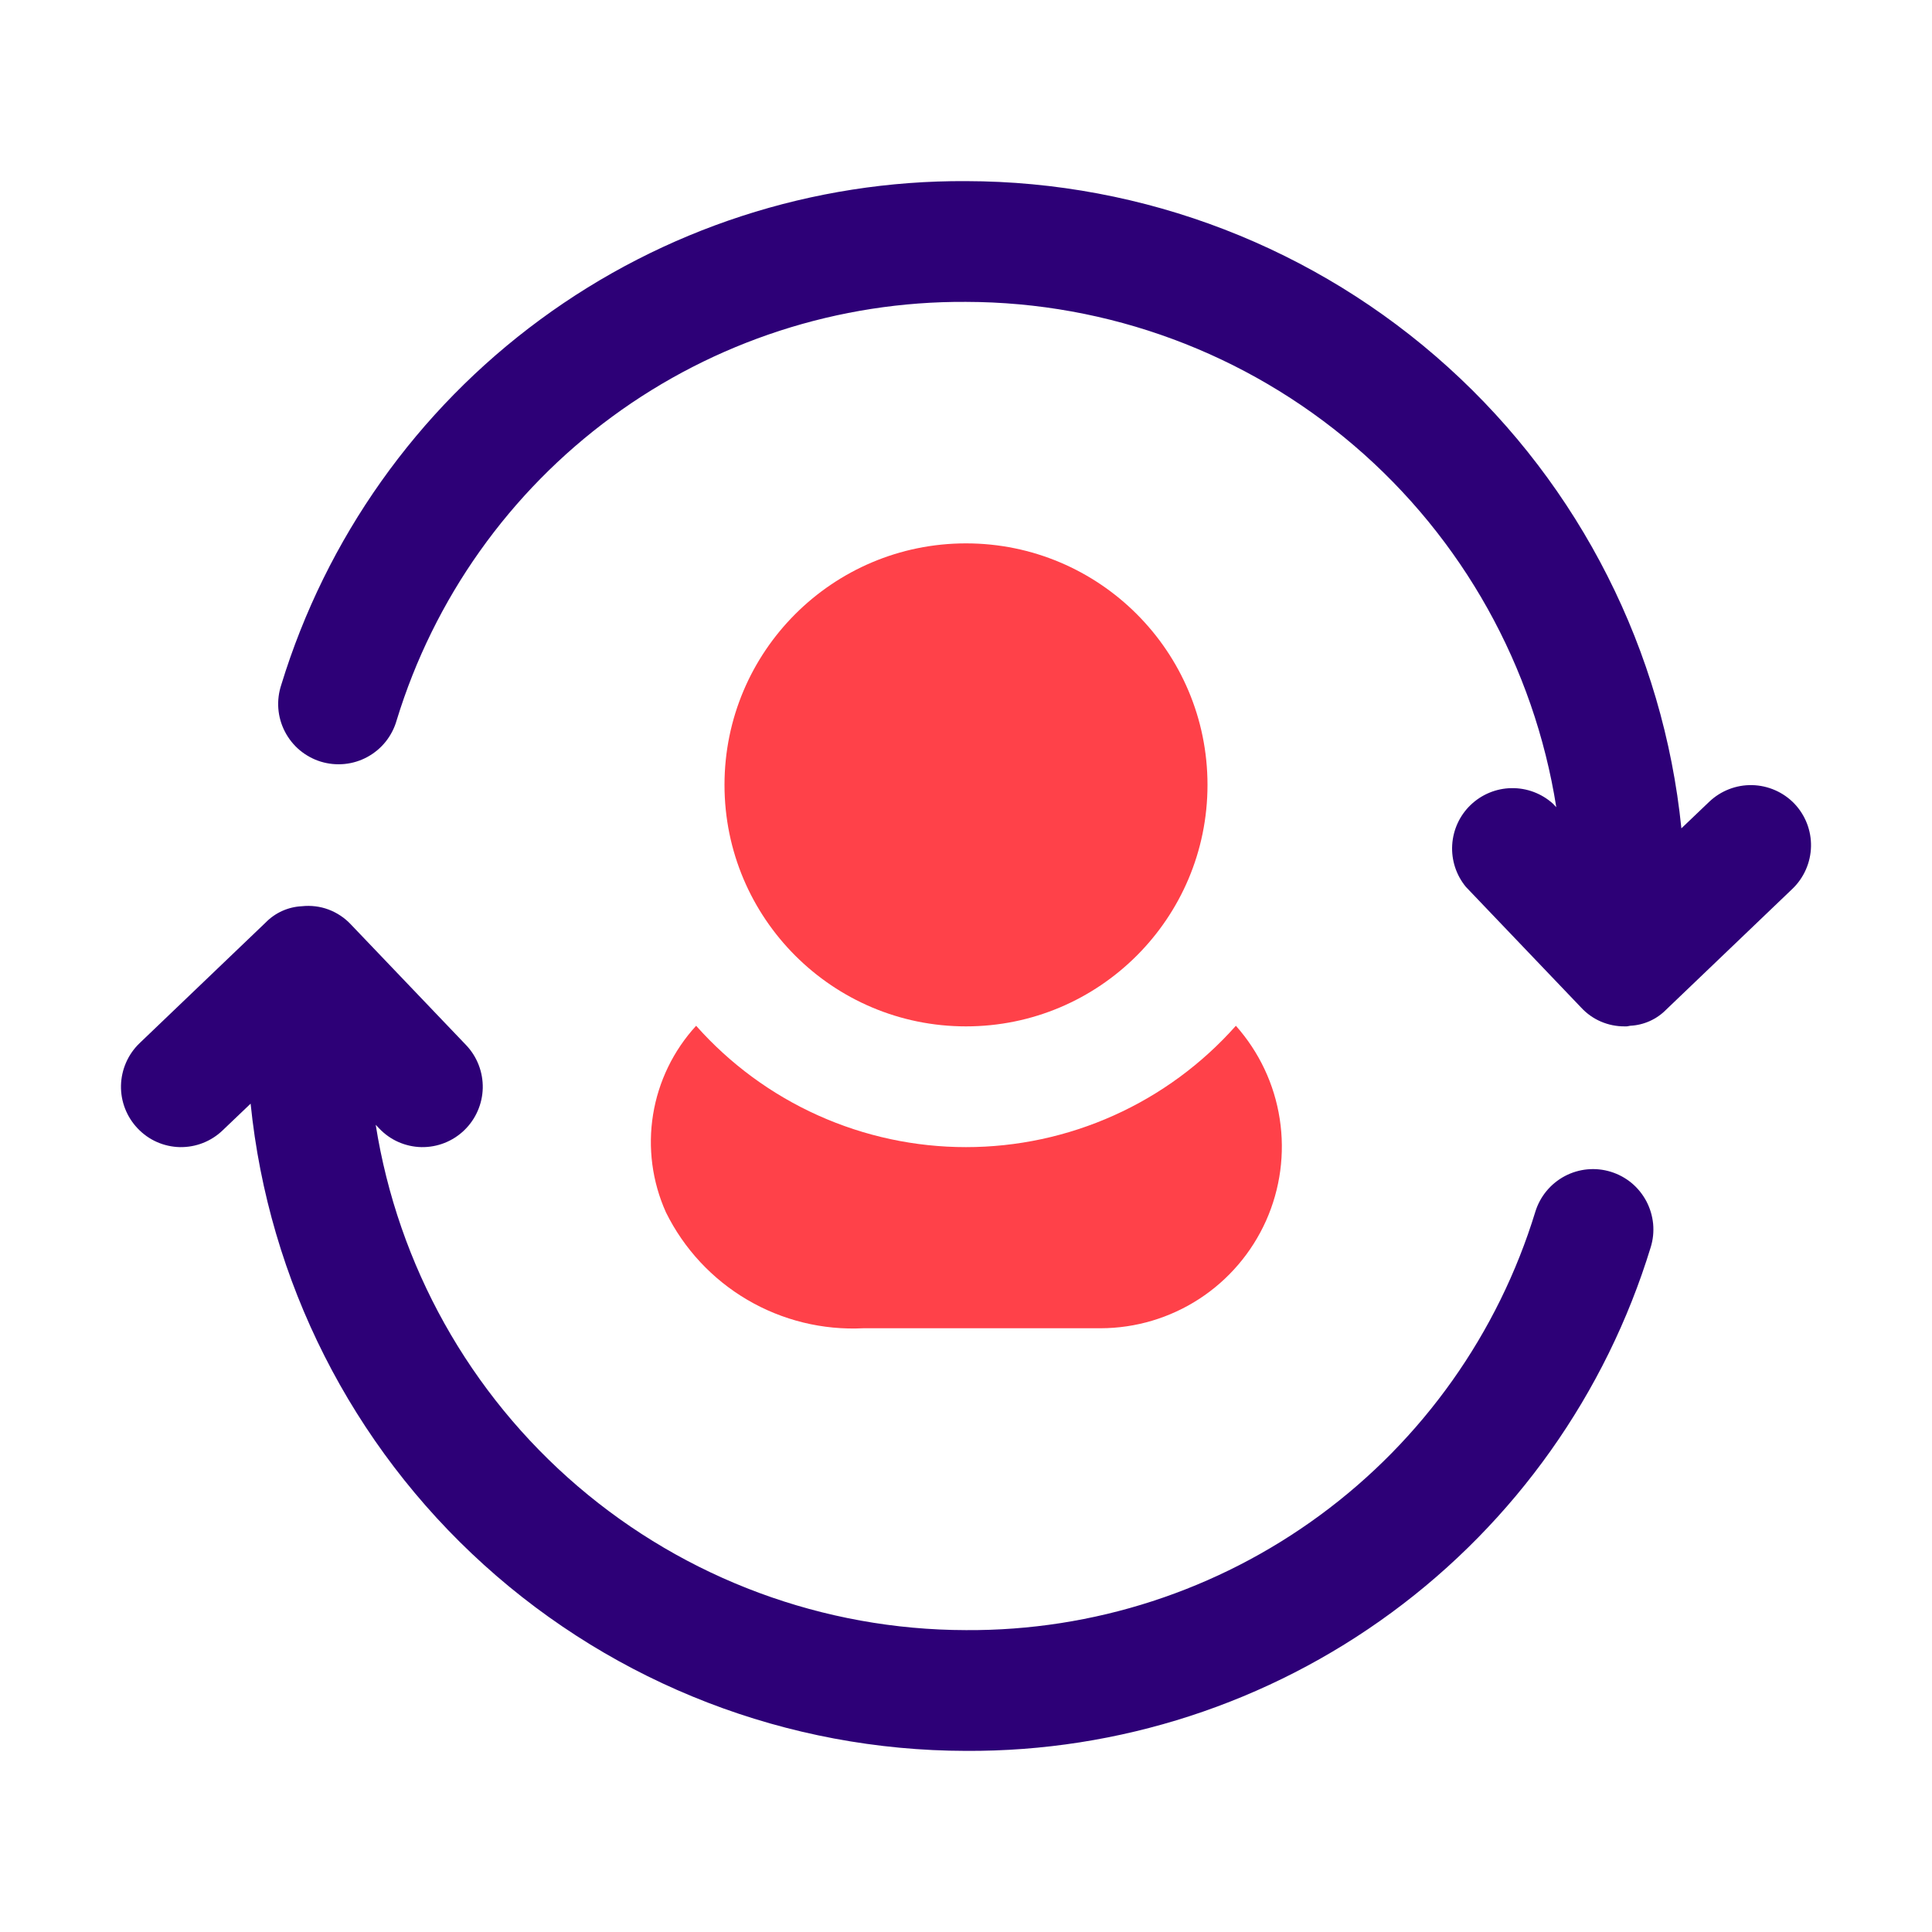
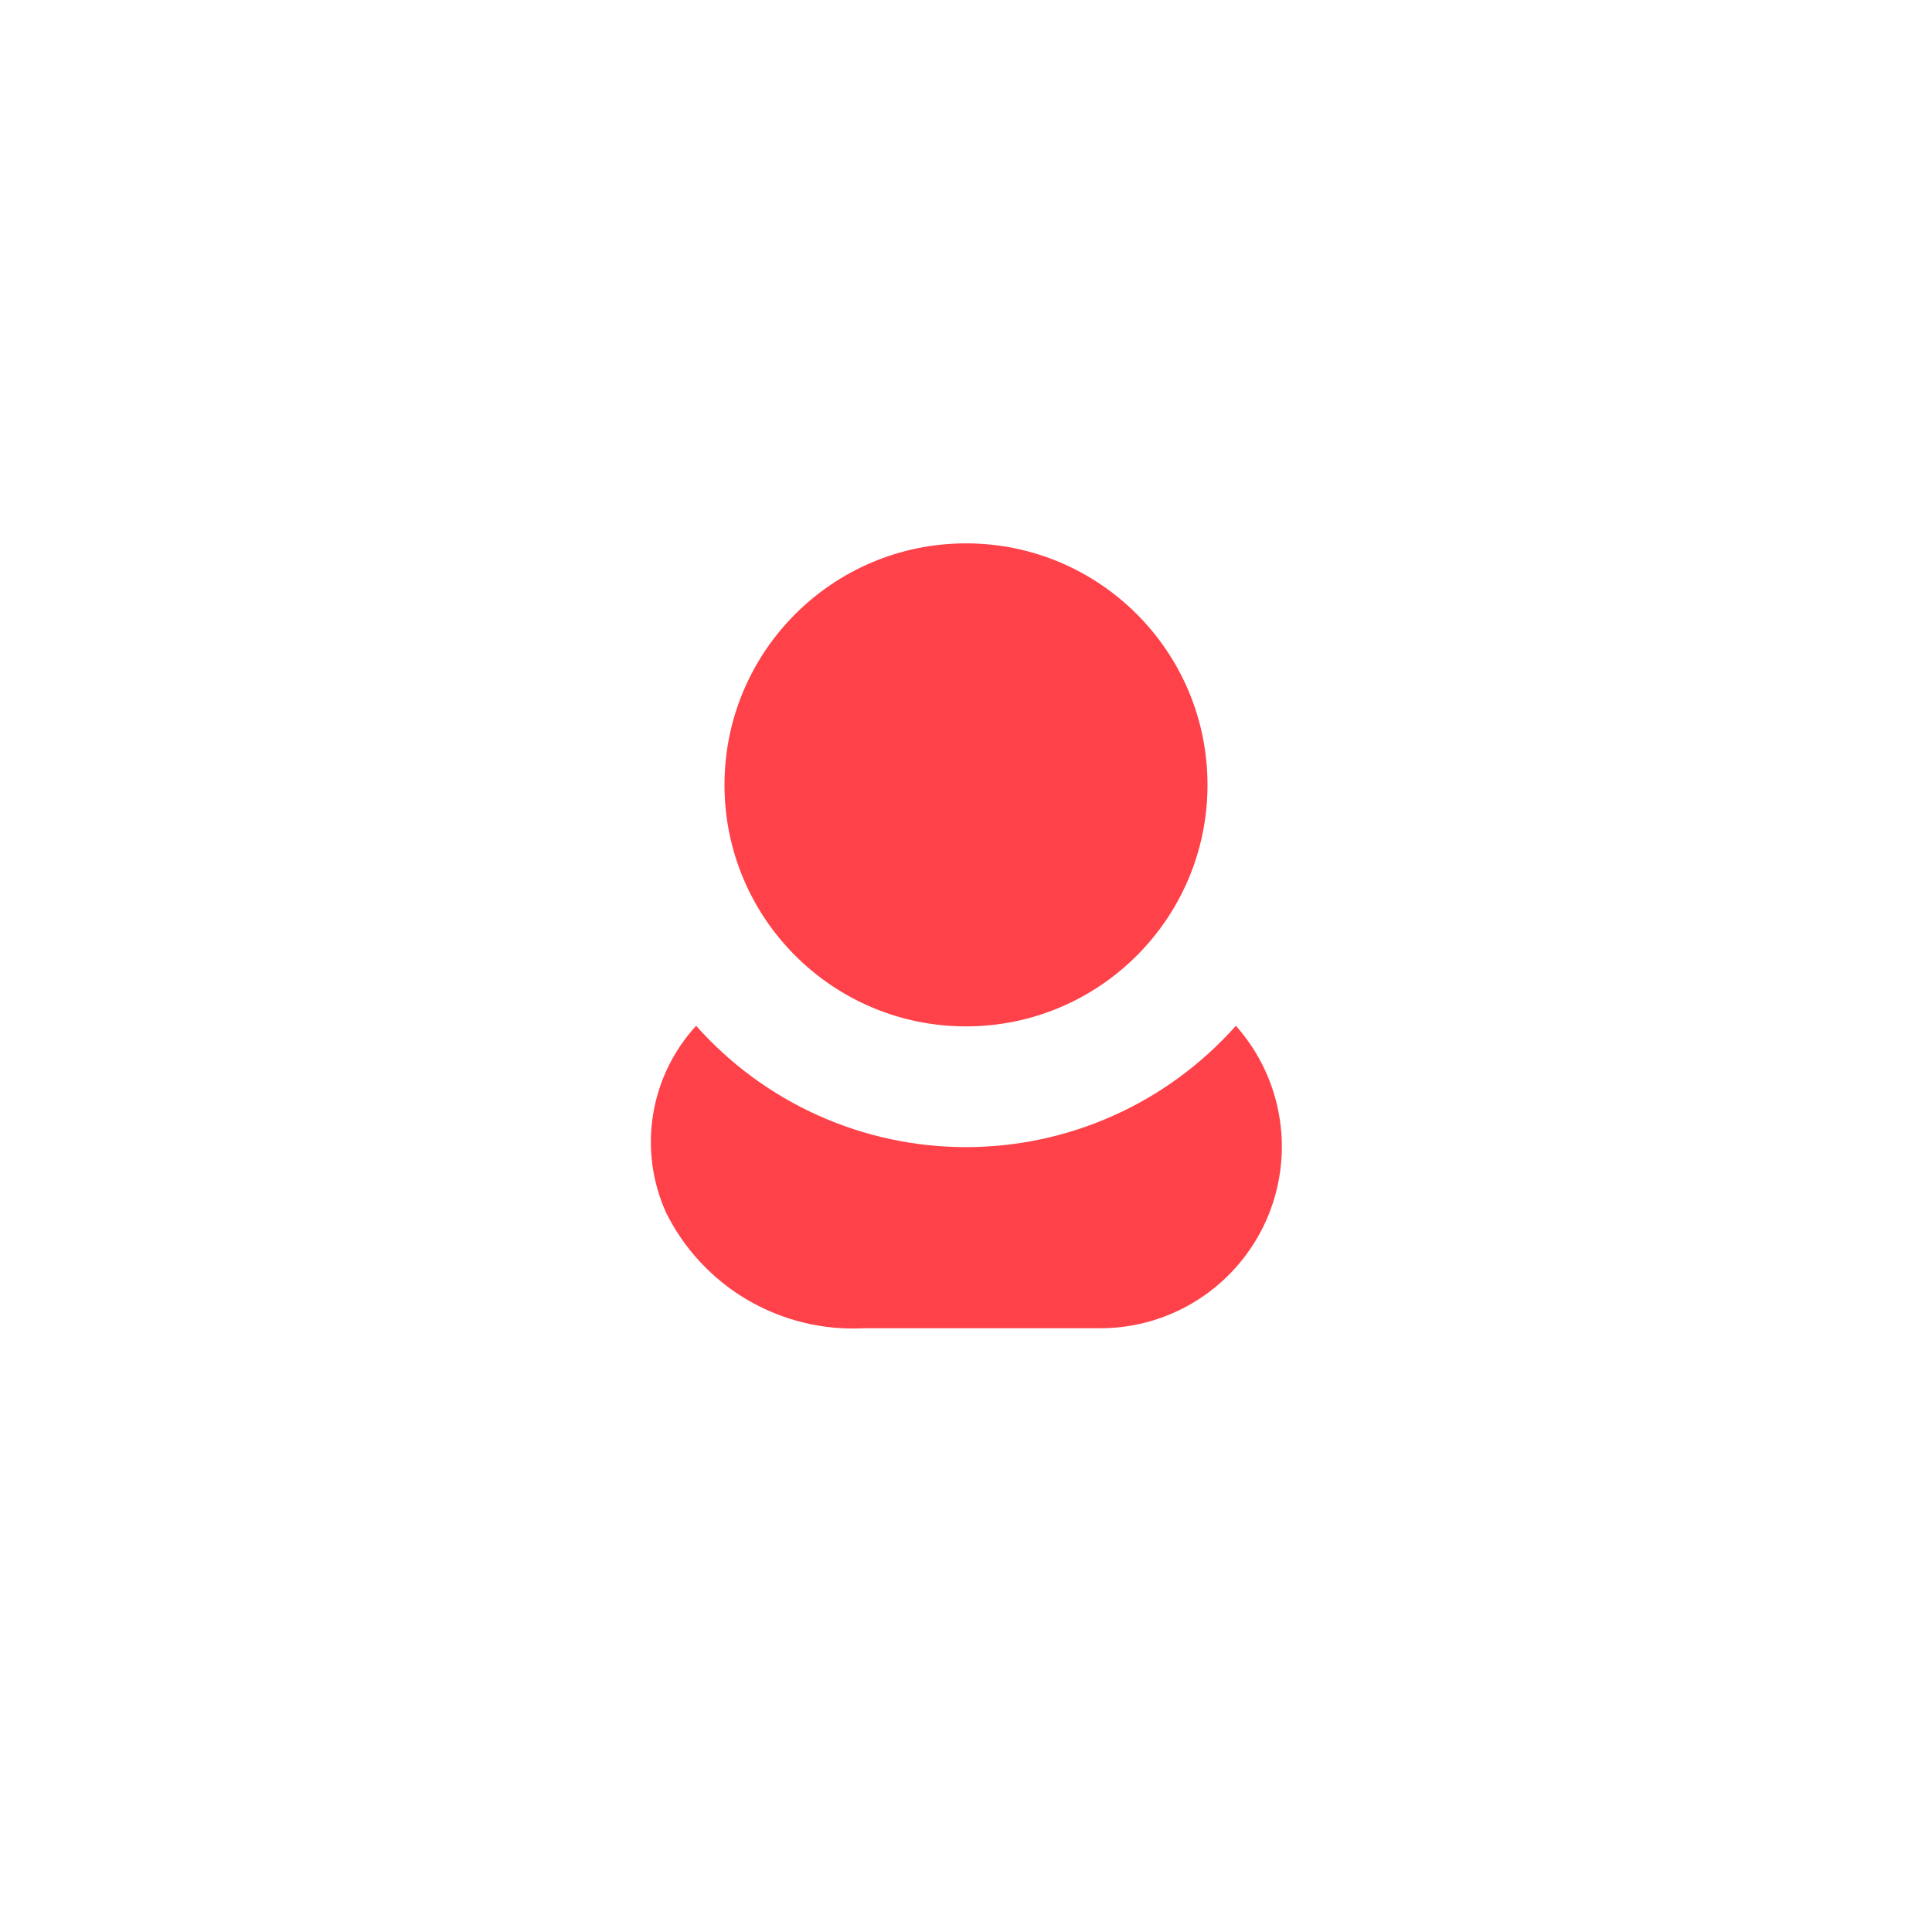
<svg xmlns="http://www.w3.org/2000/svg" width="32" height="32" viewBox="0 0 32 32" fill="none">
-   <path d="M29.72 13.31C29.537 13.12 29.285 13.01 29.021 13.004C28.757 12.998 28.501 13.098 28.31 13.28L27.849 13.72C27.551 10.784 26.174 8.062 23.985 6.082C21.797 4.102 18.951 3.004 16 3C13.464 2.986 10.991 3.79 8.948 5.293C6.905 6.795 5.401 8.917 4.659 11.342C4.617 11.469 4.6 11.602 4.61 11.735C4.62 11.868 4.657 11.998 4.718 12.116C4.779 12.235 4.863 12.34 4.965 12.426C5.068 12.511 5.186 12.576 5.313 12.615C5.441 12.654 5.575 12.667 5.707 12.654C5.84 12.641 5.969 12.601 6.086 12.537C6.203 12.473 6.306 12.387 6.389 12.283C6.472 12.178 6.534 12.058 6.57 11.93C7.187 9.914 8.438 8.151 10.137 6.903C11.836 5.654 13.892 4.987 16 5C18.359 5.004 20.639 5.849 22.431 7.383C24.223 8.917 25.409 11.04 25.777 13.37L25.72 13.31C25.532 13.141 25.288 13.05 25.035 13.054C24.783 13.058 24.542 13.157 24.359 13.332C24.177 13.506 24.068 13.743 24.053 13.995C24.038 14.247 24.119 14.495 24.28 14.69L26.19 16.69C26.282 16.789 26.393 16.868 26.517 16.921C26.641 16.974 26.775 17.001 26.91 17C26.94 17.002 26.971 16.998 27 16.99C27.227 16.979 27.441 16.883 27.6 16.72L29.69 14.72C29.88 14.537 29.99 14.285 29.996 14.021C30.002 13.757 29.902 13.501 29.72 13.31ZM26.679 19.408C26.426 19.33 26.152 19.356 25.918 19.48C25.683 19.605 25.508 19.817 25.43 20.07C24.813 22.086 23.562 23.849 21.863 25.097C20.164 26.346 18.108 27.013 16 27C13.641 26.996 11.361 26.151 9.569 24.617C7.777 23.083 6.591 20.96 6.223 18.63L6.28 18.69C6.37 18.785 6.478 18.862 6.598 18.915C6.718 18.968 6.848 18.997 6.979 19C7.11 19.002 7.24 18.979 7.362 18.931C7.484 18.883 7.596 18.811 7.69 18.72C7.88 18.537 7.99 18.285 7.996 18.021C8.001 17.757 7.902 17.501 7.72 17.31L5.81 15.31C5.708 15.201 5.581 15.117 5.44 15.064C5.3 15.012 5.149 14.994 5 15.01C4.773 15.021 4.559 15.117 4.4 15.28L2.31 17.28C2.12 17.463 2.01 17.715 2.004 17.979C1.998 18.243 2.098 18.499 2.28 18.69C2.37 18.785 2.478 18.862 2.598 18.915C2.718 18.968 2.848 18.997 2.979 19C3.11 19.002 3.24 18.979 3.362 18.931C3.484 18.883 3.596 18.811 3.69 18.72L4.151 18.28C4.449 21.216 5.826 23.938 8.015 25.918C10.203 27.898 13.049 28.996 16 29C18.536 29.014 21.009 28.21 23.052 26.707C25.095 25.205 26.599 23.083 27.341 20.658C27.38 20.532 27.393 20.401 27.381 20.27C27.368 20.139 27.33 20.012 27.269 19.896C27.207 19.78 27.124 19.677 27.023 19.593C26.921 19.509 26.805 19.447 26.679 19.408Z" fill="#2D0077" />
  <path d="M16 17C18.209 17 20 15.209 20 13C20 10.791 18.209 9 16 9C13.791 9 12 10.791 12 13C12 15.209 13.791 17 16 17Z" fill="#FF4149" />
  <path d="M20.47 16.99C19.909 17.622 19.221 18.128 18.451 18.474C17.68 18.821 16.845 19 16 19C15.155 19 14.32 18.821 13.549 18.474C12.779 18.128 12.091 17.622 11.53 16.99C11.154 17.4 10.906 17.911 10.817 18.46C10.728 19.009 10.802 19.573 11.03 20.08C11.328 20.684 11.797 21.188 12.378 21.529C12.959 21.87 13.627 22.034 14.3 22H18.23C18.81 21.999 19.377 21.83 19.863 21.514C20.349 21.198 20.733 20.748 20.97 20.219C21.206 19.69 21.285 19.104 21.196 18.531C21.108 17.958 20.855 17.423 20.47 16.99Z" fill="#FF4149" />
</svg>